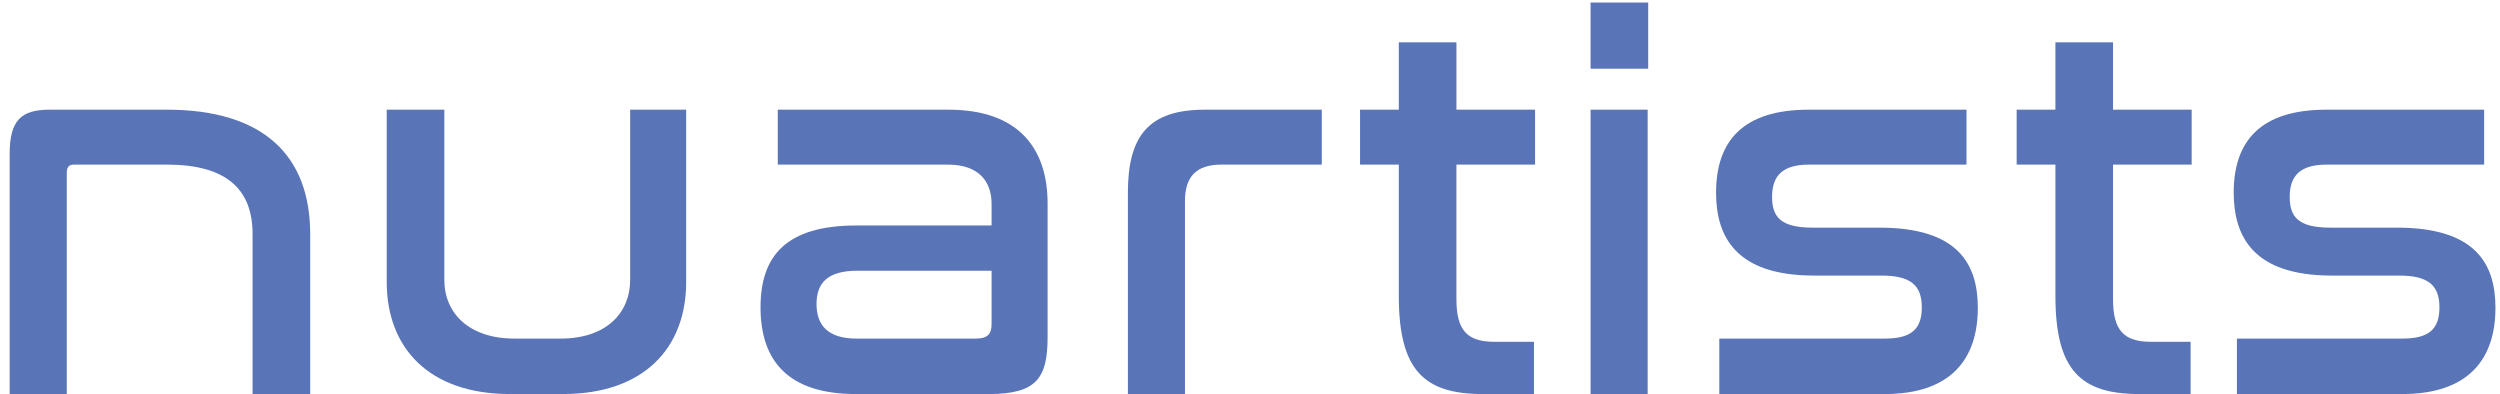
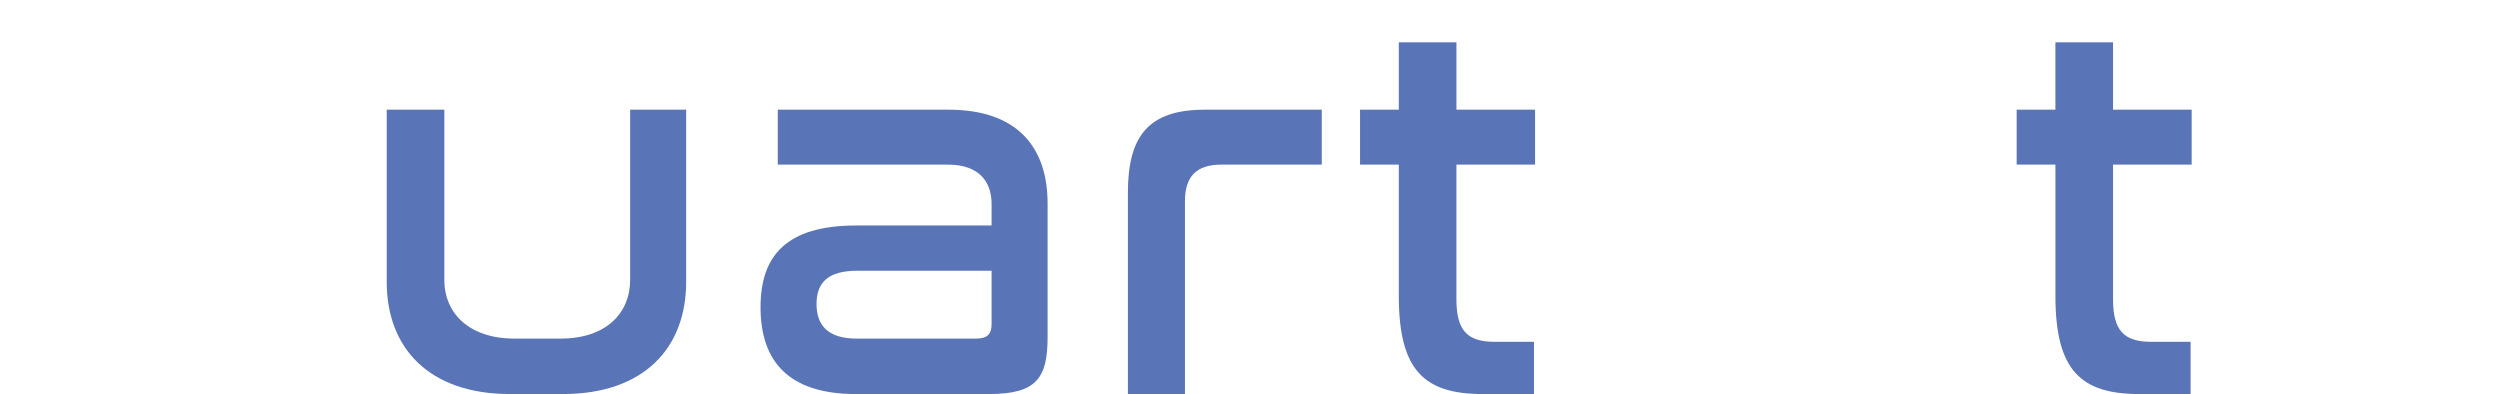
<svg xmlns="http://www.w3.org/2000/svg" version="1.1" id="Ebene_1" x="0px" y="0px" width="167.087px" height="26.336px" viewBox="0 0 167.087 26.336" enable-background="new 0 0 167.087 26.336" xml:space="preserve">
  <g>
-     <path fill="#5975b8" d="M11.157,7.331c6.443,0,9.575,3.06,9.575,8.315v10.689H16.88V15.646c0-2.988-1.728-4.644-5.724-4.644H4.93   c-0.324,0-0.468,0.18-0.468,0.541v14.793H0.646V10.282c0-2.231,0.756-2.951,2.664-2.951H11.157z" />
    <path fill="#5975b8" d="M29.697,7.331v11.374c0,2.232,1.656,3.924,4.68,3.924h3.096c3.023,0,4.643-1.691,4.643-3.924V7.331h3.744   V18.85c0,4.391-2.808,7.486-8.243,7.486h-3.528c-5.435,0-8.243-3.096-8.243-7.486V7.331H29.697z" />
    <path fill="#5975b8" d="M63.393,7.331c4.751,0,6.623,2.664,6.623,6.263v8.928c0,2.734-0.72,3.814-3.924,3.814h-8.891   c-4.5,0-6.371-2.195-6.371-5.795c0-3.455,1.728-5.471,6.407-5.471h9.035v-1.44c0-1.476-0.828-2.627-2.916-2.627H51.982V7.331   H63.393z M66.272,21.657v-3.563h-8.963c-2.016,0-2.736,0.828-2.736,2.231s0.756,2.304,2.664,2.304h7.991   C65.984,22.629,66.272,22.341,66.272,21.657z" />
    <path fill="#5975b8" d="M88.34,7.331v3.671h-6.695c-1.692,0-2.448,0.792-2.448,2.448v12.886h-3.815V12.874   c0-3.815,1.404-5.543,5.147-5.543H88.34z" />
    <path fill="#5975b8" d="M93.489,7.331v-4.5h3.852v4.5h5.255v3.671H97.34v8.999c0,2.124,0.756,2.844,2.556,2.844h2.628v3.491h-3.42   c-3.923,0-5.615-1.584-5.615-6.551v-8.783h-2.591V7.331H93.489z" />
-     <path fill="#5975b8" d="M110.157,0.167v4.428h-3.852V0.167H110.157z M110.121,7.331v19.005h-3.815V7.331H110.121z" />
-     <path fill="#5975b8" d="M131.431,7.331v3.671H120.92c-1.764,0-2.484,0.72-2.484,2.16c0,1.332,0.576,2.052,2.7,2.052h4.464   c5.255,0,6.587,2.411,6.587,5.363c0,3.384-1.764,5.759-6.228,5.759h-11.05v-3.707h11.05c1.764,0,2.484-0.611,2.484-2.088   c0-1.512-0.793-2.123-2.7-2.123h-4.499c-5.255,0-6.551-2.629-6.551-5.544c0-3.419,1.764-5.543,6.191-5.543H131.431z" />
    <path fill="#5975b8" d="M137.373,7.331v-4.5h3.852v4.5h5.255v3.671h-5.255v8.999c0,2.124,0.756,2.844,2.556,2.844h2.628v3.491   h-3.42c-3.923,0-5.615-1.584-5.615-6.551v-8.783h-2.591V7.331H137.373z" />
-     <path fill="#5975b8" d="M166.027,7.331v3.671h-10.511c-1.764,0-2.484,0.72-2.484,2.16c0,1.332,0.576,2.052,2.7,2.052h4.464   c5.255,0,6.587,2.411,6.587,5.363c0,3.384-1.764,5.759-6.228,5.759h-11.051v-3.707h11.051c1.764,0,2.484-0.611,2.484-2.088   c0-1.512-0.793-2.123-2.7-2.123h-4.499c-5.256,0-6.551-2.629-6.551-5.544c0-3.419,1.764-5.543,6.19-5.543H166.027z" />
  </g>
</svg>